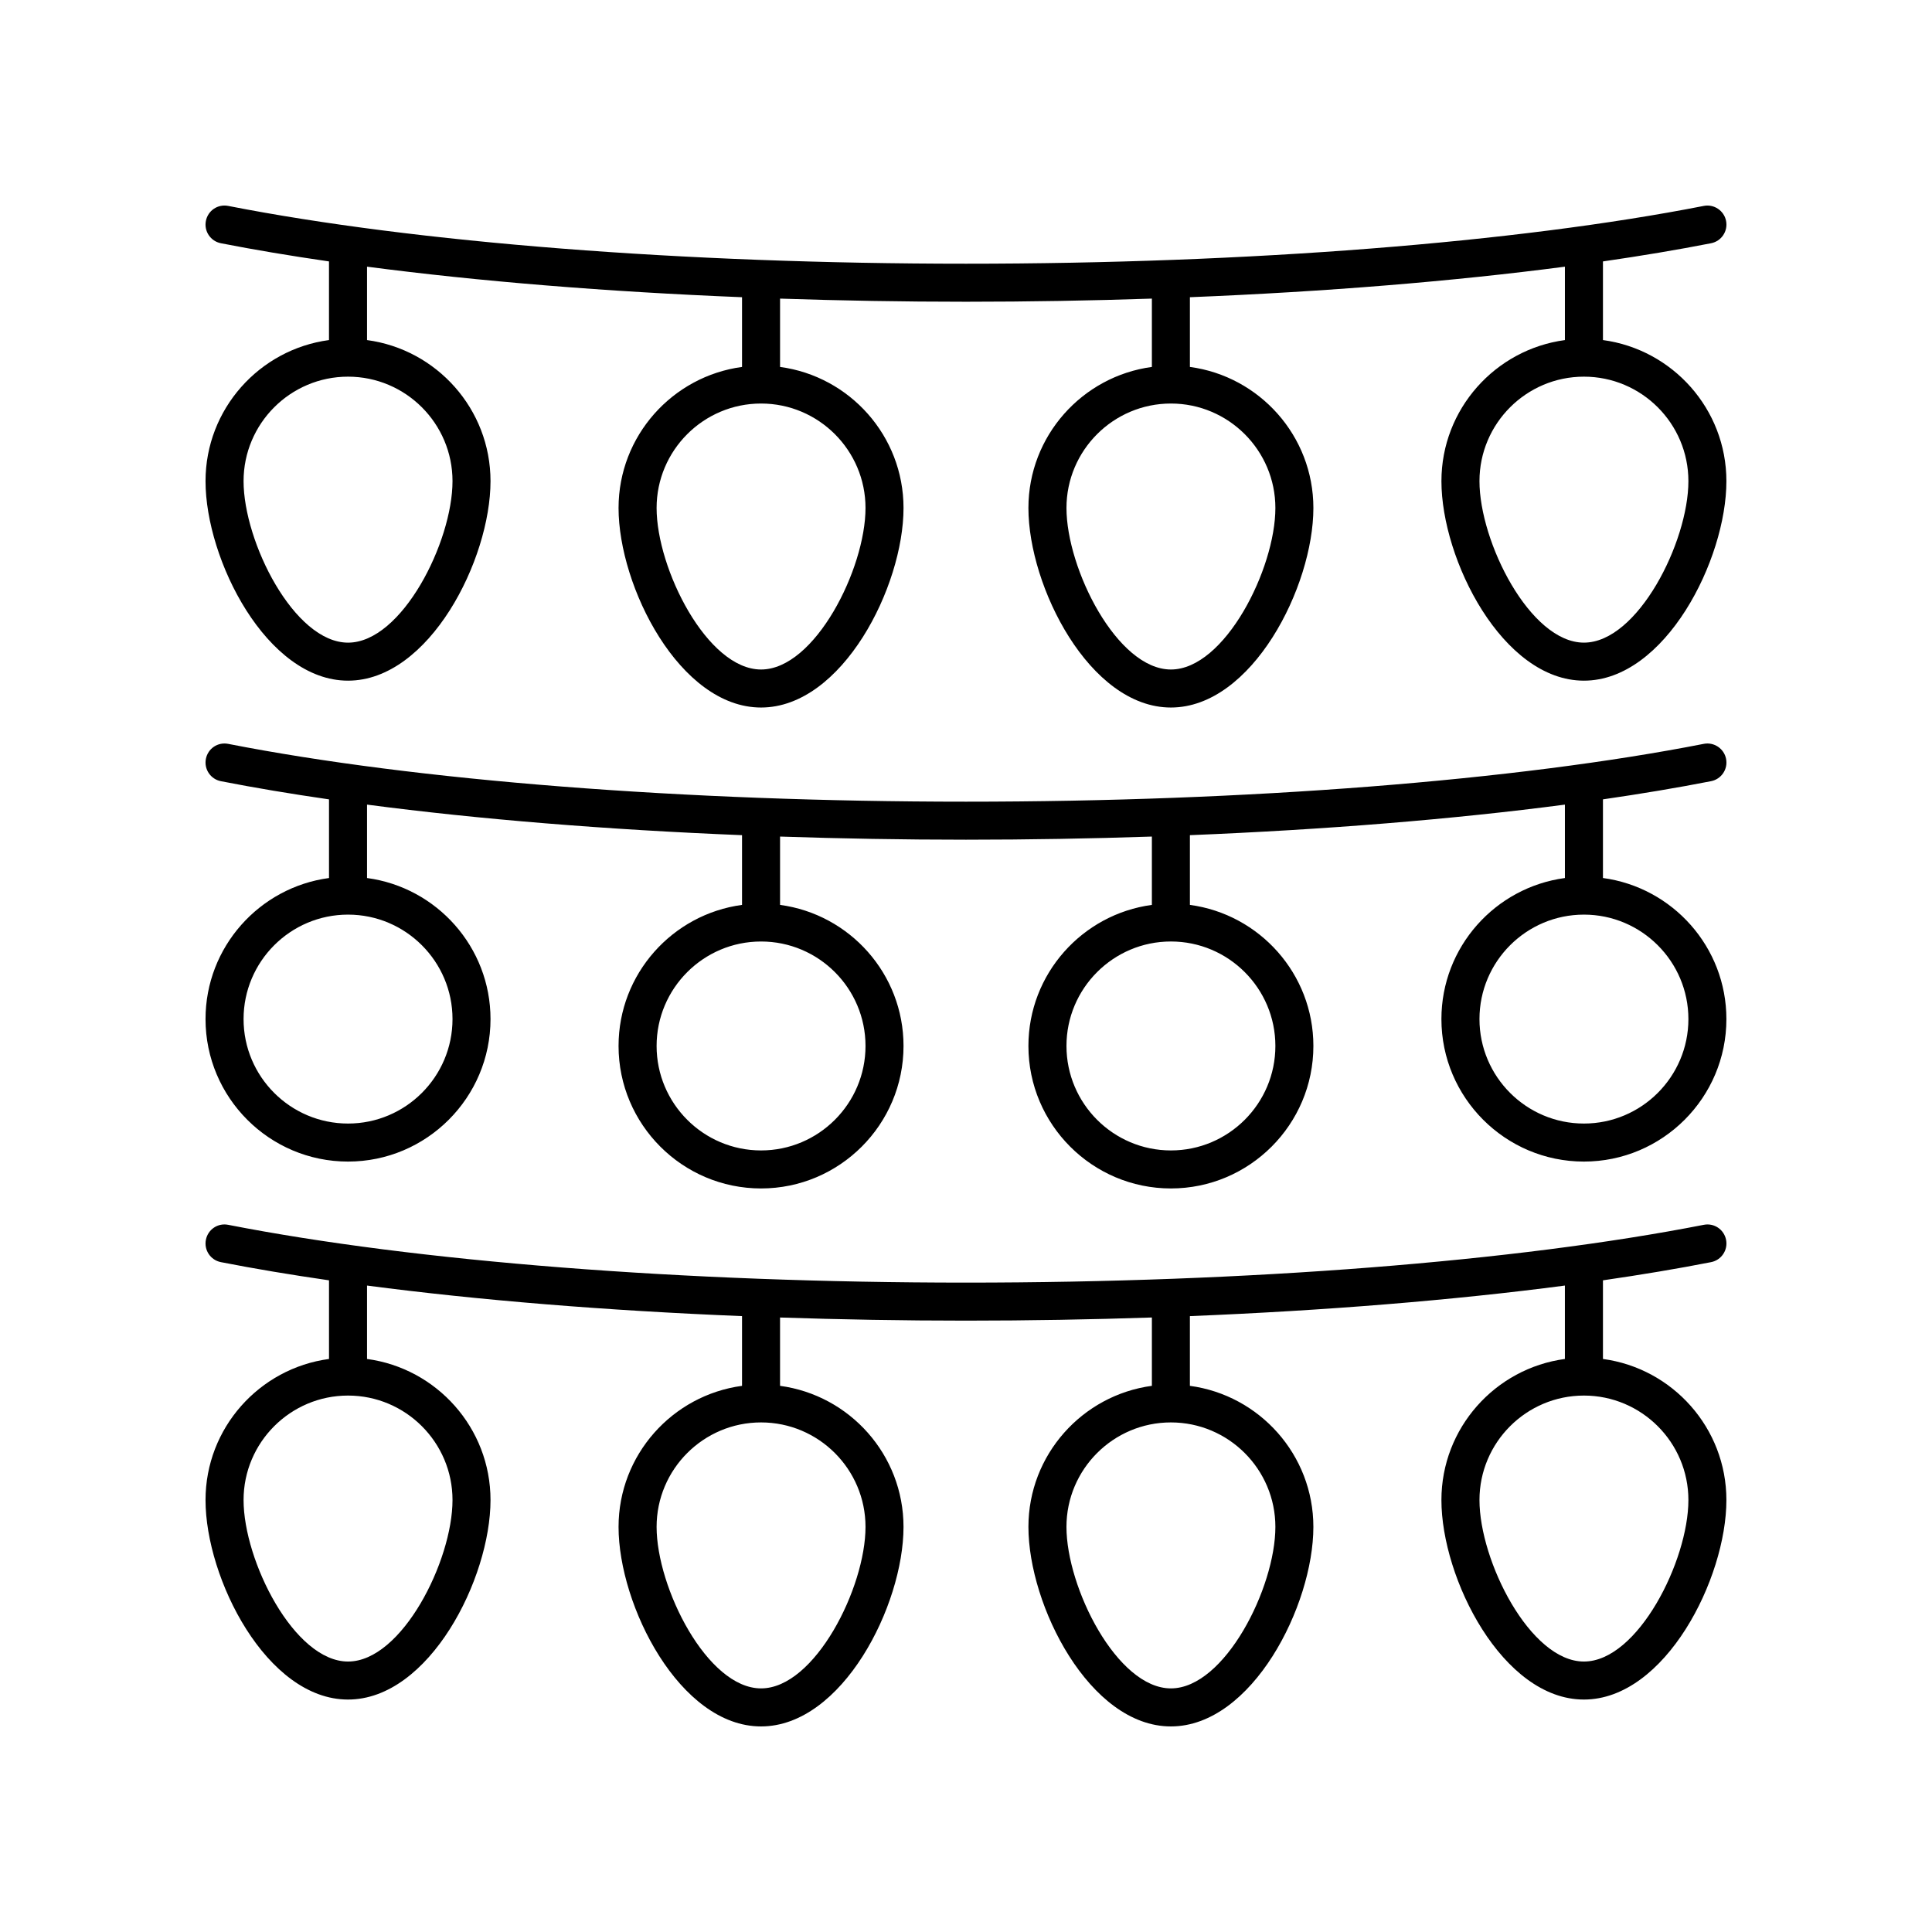
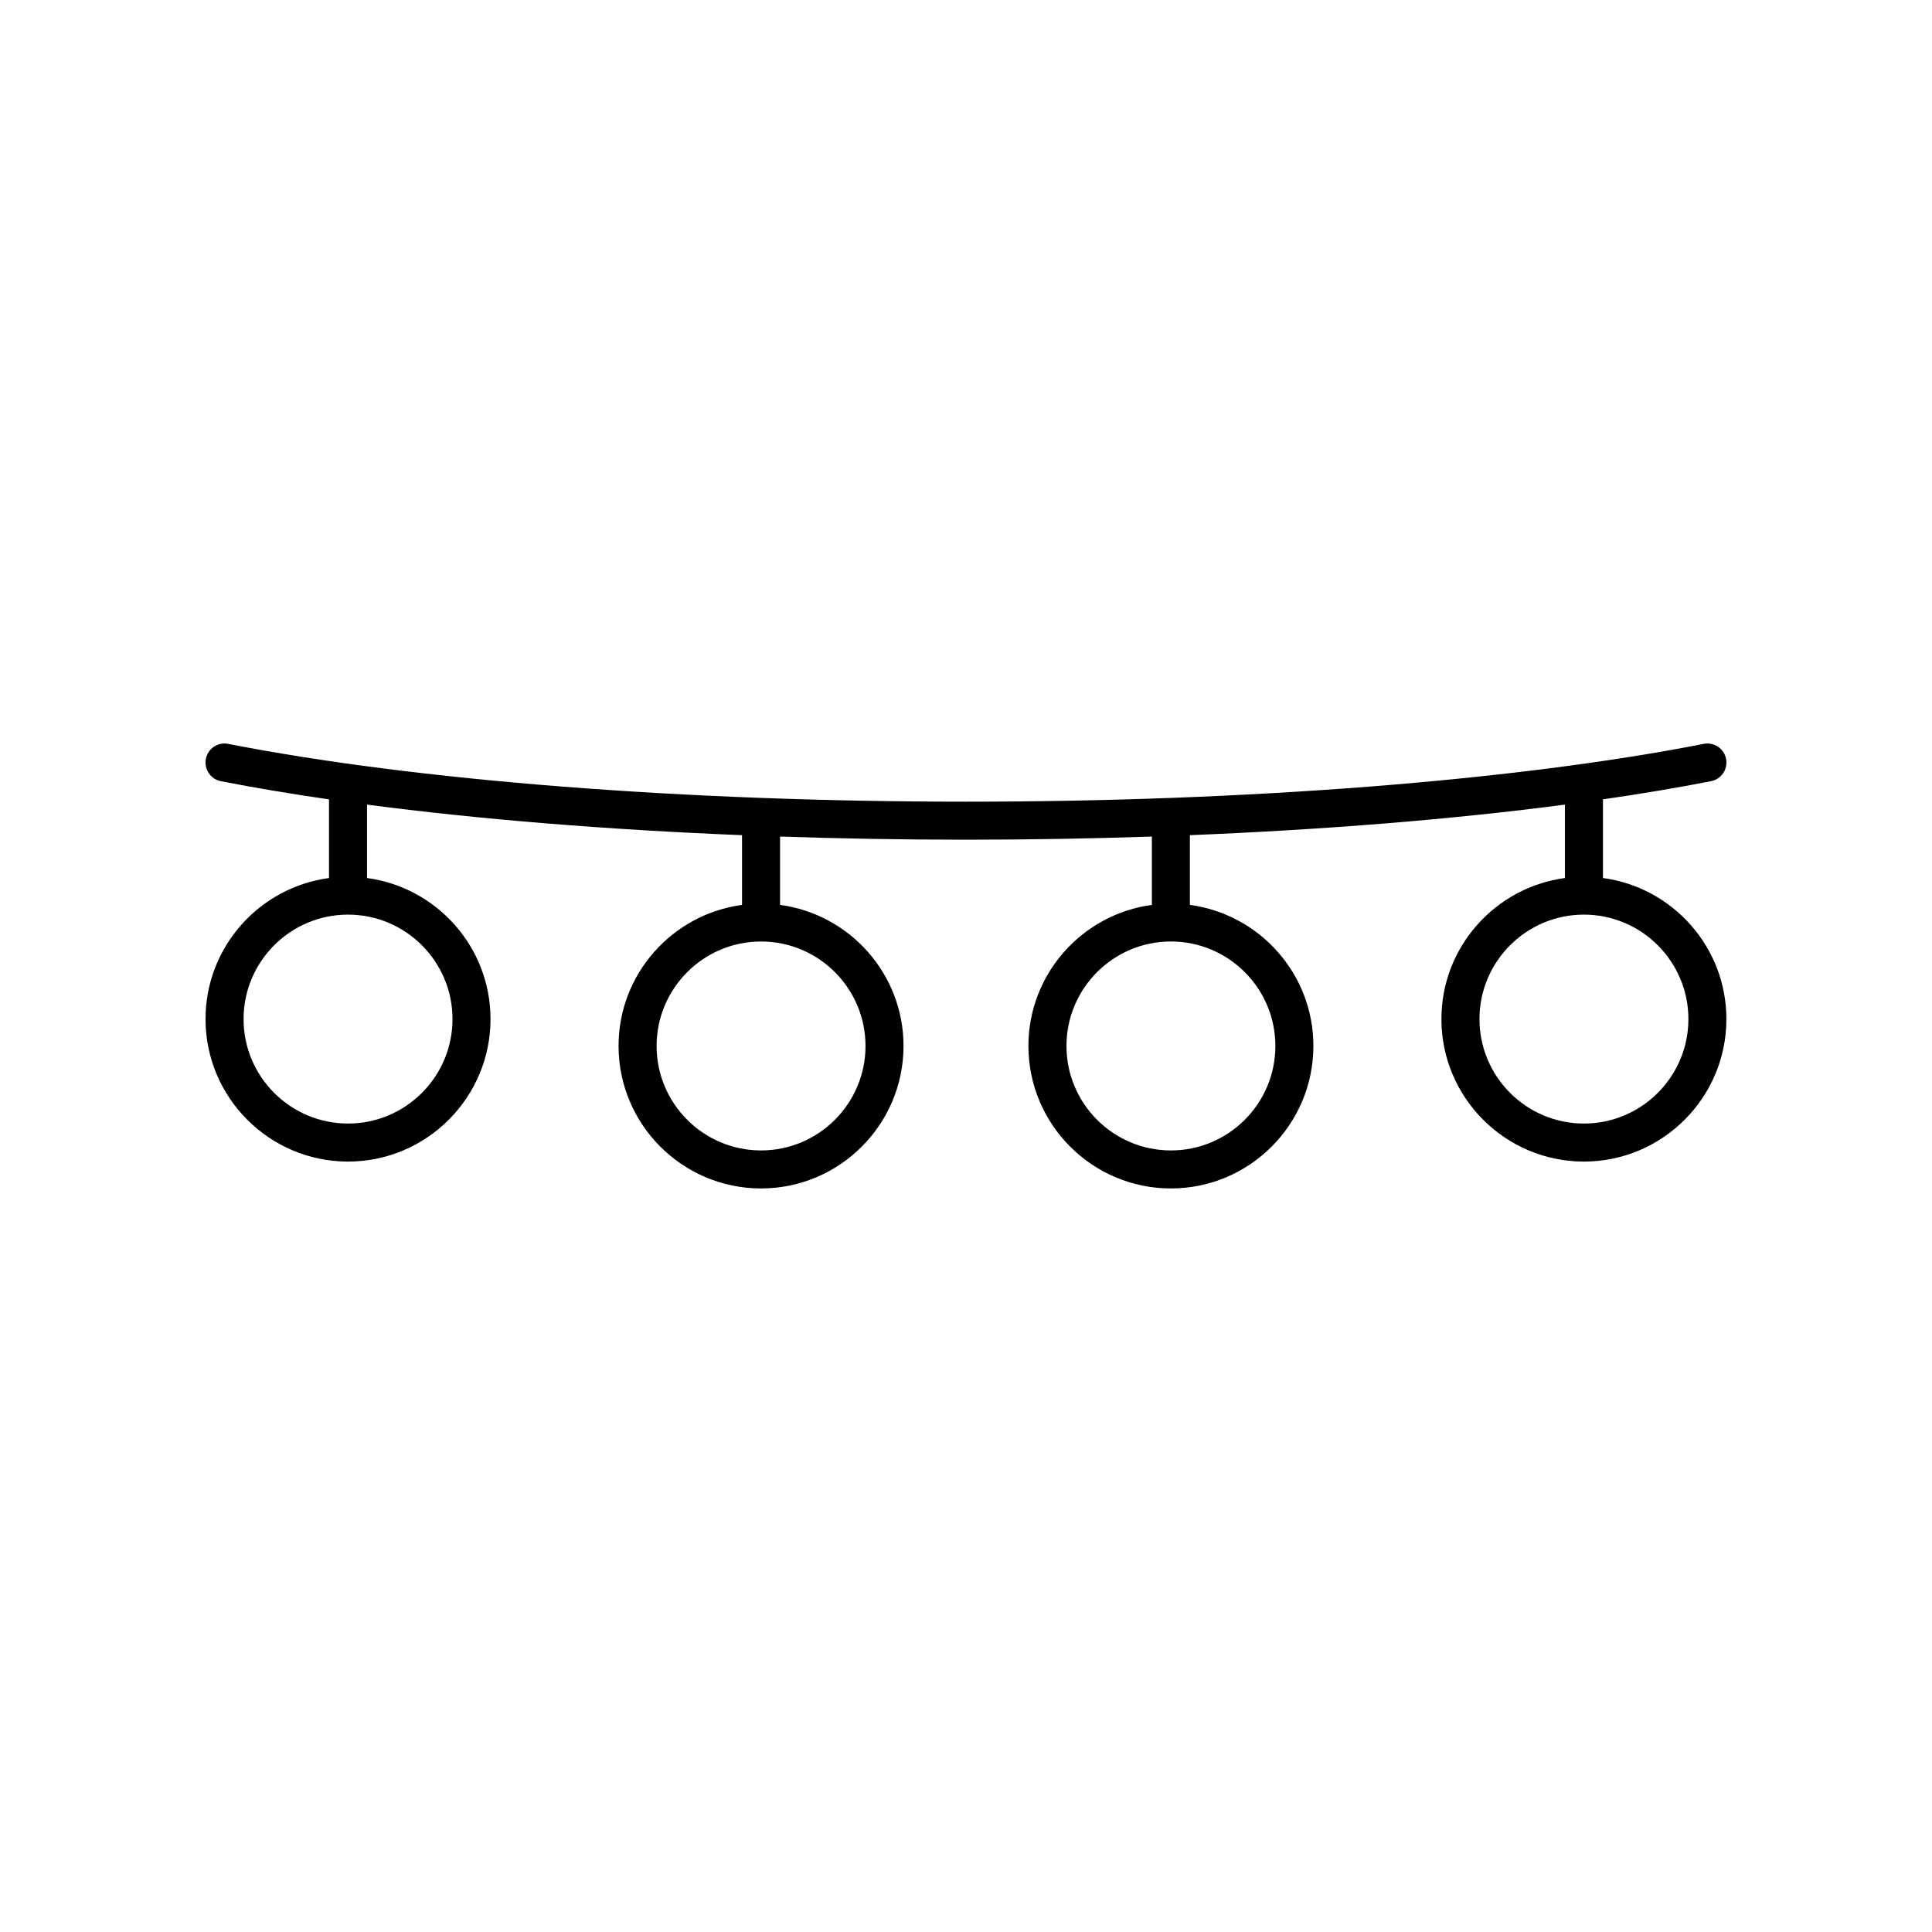
<svg xmlns="http://www.w3.org/2000/svg" fill="#000000" width="800px" height="800px" version="1.1" viewBox="144 144 512 512">
  <g>
-     <path d="m568.8 234.12v-20.84c10.152-1.473 19.758-3.078 28.652-4.82 2.731-0.535 4.512-3.184 3.977-5.914-0.535-2.727-3.203-4.516-5.914-3.977-49.645 9.734-120.91 15.316-195.52 15.316-74.613 0-145.88-5.586-195.52-15.316-2.773-0.543-5.379 1.25-5.914 3.977-0.539 2.731 1.242 5.379 3.973 5.914 8.895 1.742 18.5 3.348 28.652 4.82v20.84c-18.441 2.477-32.719 18.277-32.719 37.387 0 20.797 16.215 52.875 37.762 52.875 21.543 0 37.762-32.078 37.762-52.875 0-19.109-14.281-34.91-32.723-37.383v-19.453c29.582 3.883 63.453 6.641 99.379 8.094v18.477c-18.441 2.477-32.723 18.277-32.723 37.383 0 20.797 16.215 52.875 37.762 52.875 21.543 0 37.758-32.078 37.758-52.875 0-19.109-14.281-34.91-32.719-37.383v-18.109c16.133 0.539 32.609 0.832 49.266 0.832s33.133-0.293 49.27-0.832v18.109c-18.438 2.477-32.719 18.277-32.719 37.383 0 20.797 16.211 52.875 37.758 52.875 21.543 0 37.762-32.078 37.762-52.875 0-19.109-14.281-34.91-32.723-37.383v-18.477c35.926-1.453 69.797-4.211 99.379-8.094v19.453c-18.441 2.477-32.723 18.277-32.723 37.383 0 20.797 16.215 52.875 37.762 52.875 21.539 0 37.758-32.078 37.758-52.875 0-19.109-14.281-34.91-32.723-37.387zm-304.88 37.387c0 16.098-13.406 42.801-27.684 42.801-14.281-0.004-27.688-26.703-27.688-42.801 0-15.27 12.418-27.688 27.684-27.688 15.27 0 27.688 12.418 27.688 27.688zm109.45 7.117c0 16.098-13.406 42.801-27.68 42.801-14.277 0-27.684-26.699-27.684-42.801 0-15.266 12.418-27.684 27.684-27.684 15.262 0 27.68 12.418 27.68 27.684zm108.62 0c0 16.098-13.406 42.801-27.684 42.801-14.273 0-27.68-26.699-27.68-42.801 0-15.266 12.418-27.684 27.68-27.684 15.266 0 27.684 12.418 27.684 27.684zm81.77 35.68c-14.277 0-27.684-26.699-27.684-42.801 0-15.266 12.418-27.684 27.684-27.684s27.684 12.418 27.684 27.688c0 16.098-13.406 42.797-27.684 42.797z" />
-     <path d="m568.8 504.14v-20.84c10.152-1.473 19.758-3.074 28.652-4.82 2.731-0.535 4.512-3.184 3.977-5.914-0.535-2.727-3.164-4.527-5.914-3.977-49.668 9.73-120.93 15.316-195.52 15.316s-145.85-5.586-195.52-15.316c-2.773-0.551-5.379 1.25-5.914 3.977-0.535 2.731 1.246 5.379 3.977 5.914 8.895 1.742 18.504 3.348 28.652 4.82v20.84c-18.445 2.473-32.723 18.273-32.723 37.383 0 20.797 16.215 52.875 37.762 52.875 21.543 0 37.762-32.078 37.762-52.875 0-19.109-14.281-34.91-32.723-37.383v-19.453c29.586 3.883 63.461 6.641 99.379 8.098v18.477c-18.441 2.477-32.723 18.277-32.723 37.383-0.004 20.797 16.215 52.875 37.758 52.875 21.543 0 37.758-32.078 37.758-52.875 0-19.109-14.281-34.91-32.719-37.383v-18.109c16.137 0.535 32.613 0.828 49.27 0.828s33.133-0.293 49.27-0.832v18.109c-18.438 2.477-32.719 18.277-32.719 37.383 0 20.801 16.211 52.879 37.754 52.879 21.543 0 37.762-32.078 37.762-52.875 0-19.109-14.281-34.91-32.723-37.383v-18.477c35.918-1.457 69.793-4.211 99.379-8.098v19.453c-18.441 2.477-32.723 18.277-32.723 37.383 0 20.797 16.215 52.875 37.762 52.875 21.543 0 37.762-32.078 37.762-52.875 0-19.109-14.281-34.91-32.723-37.383zm-304.88 37.383c0 16.098-13.406 42.801-27.684 42.801-14.281 0-27.688-26.703-27.688-42.801 0-15.266 12.418-27.684 27.684-27.684 15.27 0 27.688 12.418 27.688 27.684zm109.45 7.121c0 16.098-13.406 42.797-27.68 42.797-14.277 0-27.684-26.699-27.684-42.801 0-15.266 12.418-27.684 27.684-27.684 15.262 0 27.68 12.418 27.68 27.688zm108.62 0c0 16.098-13.41 42.797-27.688 42.797-14.273 0-27.68-26.699-27.68-42.801 0-15.266 12.418-27.684 27.68-27.684 15.27 0 27.688 12.418 27.688 27.688zm81.77 35.68c-14.277 0-27.684-26.699-27.684-42.801 0-15.266 12.418-27.684 27.684-27.684s27.684 12.418 27.684 27.684c0 16.098-13.406 42.801-27.684 42.801z" />
    <path d="m568.8 376.68v-20.84c10.152-1.473 19.758-3.078 28.652-4.82 2.731-0.535 4.512-3.184 3.977-5.914-0.535-2.727-3.203-4.516-5.914-3.977-49.66 9.738-120.93 15.324-195.52 15.324-74.594 0-145.86-5.586-195.52-15.32-2.773-0.543-5.379 1.25-5.914 3.977-0.535 2.731 1.246 5.379 3.977 5.914 8.895 1.742 18.5 3.348 28.652 4.82v20.84c-18.445 2.473-32.723 18.273-32.723 37.383 0 20.82 16.941 37.762 37.762 37.762 20.82 0 37.762-16.941 37.762-37.762 0-19.109-14.281-34.91-32.723-37.383v-19.453c29.586 3.887 63.457 6.644 99.379 8.098v18.477c-18.441 2.477-32.723 18.277-32.723 37.383 0 20.82 16.941 37.762 37.762 37.762 20.816 0 37.758-16.941 37.758-37.762 0-19.109-14.281-34.91-32.719-37.383v-18.109c16.133 0.539 32.609 0.832 49.266 0.832s33.133-0.293 49.27-0.832v18.109c-18.438 2.477-32.719 18.277-32.719 37.383 0 20.82 16.941 37.762 37.758 37.762 20.82 0 37.762-16.941 37.762-37.762 0-19.109-14.281-34.91-32.723-37.383v-18.477c35.922-1.457 69.793-4.211 99.379-8.098v19.453c-18.445 2.473-32.727 18.273-32.727 37.383 0 20.82 16.941 37.762 37.762 37.762 20.82 0 37.762-16.941 37.762-37.762 0-19.109-14.281-34.91-32.723-37.387zm-304.88 37.387c0 15.266-12.418 27.684-27.684 27.684-15.27 0-27.688-12.418-27.688-27.684 0-15.266 12.418-27.684 27.684-27.684 15.27 0 27.688 12.418 27.688 27.684zm109.45 7.125c0 15.266-12.418 27.684-27.68 27.684-15.266 0-27.684-12.418-27.684-27.684 0-15.266 12.418-27.684 27.684-27.684 15.262-0.004 27.68 12.414 27.68 27.684zm108.62 0c0 15.266-12.418 27.684-27.684 27.684-15.262 0-27.68-12.418-27.68-27.684-0.004-15.27 12.414-27.688 27.676-27.688 15.27 0 27.688 12.418 27.688 27.688zm81.77 20.559c-15.266 0-27.684-12.418-27.684-27.684 0-15.266 12.418-27.684 27.684-27.684s27.684 12.418 27.684 27.684c0 15.266-12.418 27.684-27.684 27.684z" />
  </g>
</svg>